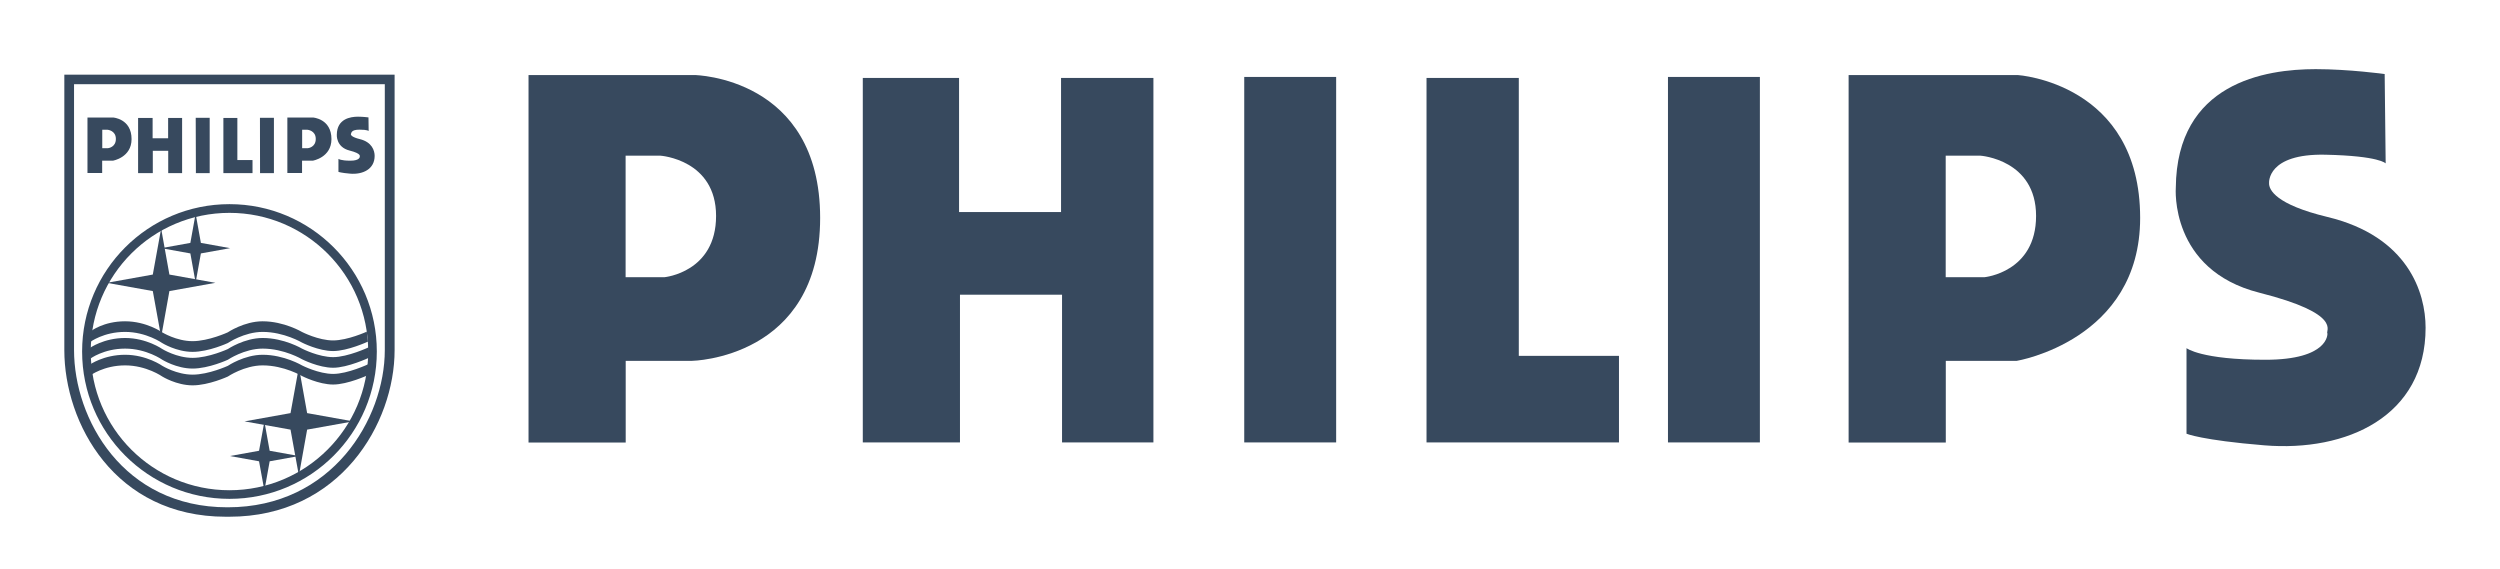
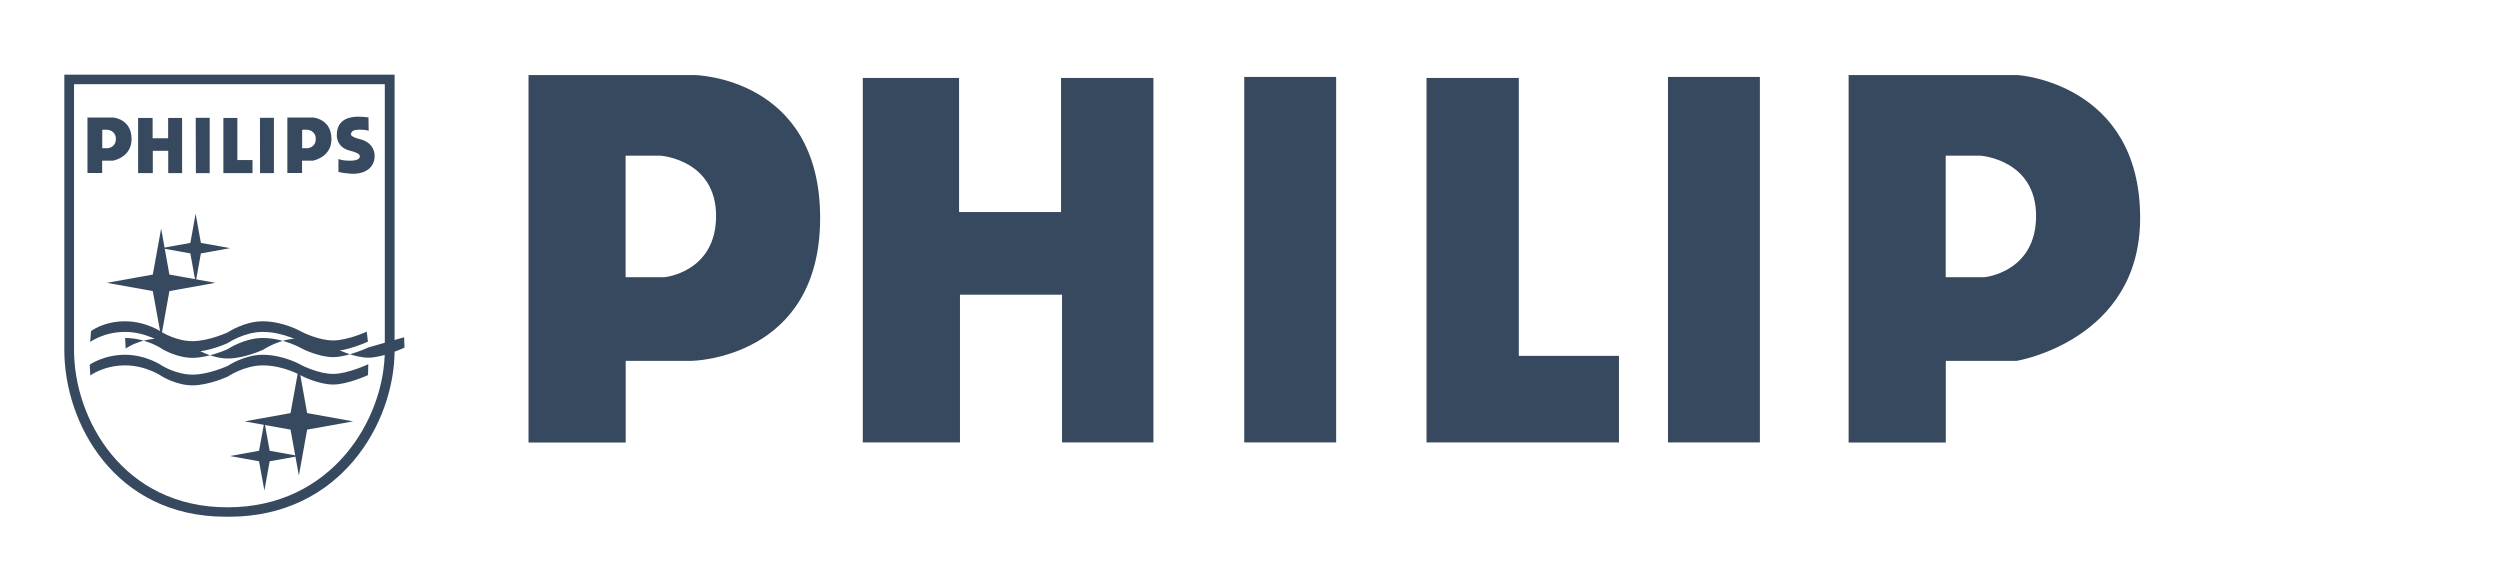
<svg xmlns="http://www.w3.org/2000/svg" id="Layer_1" data-name="Layer 1" viewBox="0 0 275.53 62.73">
  <defs>
    <style>
      .cls-1 {
        fill: #37495e;
        fill-rule: evenodd;
      }
    </style>
  </defs>
  <path class="cls-1" d="M68.96,30.55h4.28s5.68-.54,5.68-6.75-6.11-6.64-6.11-6.64h-3.86v13.39h0ZM58.25,8.27h18.3s13.84.21,13.84,15.75-14.14,15.75-14.14,15.75h-7.29v9h-10.71V8.27h0Z" />
  <path class="cls-1" d="M214.44,30.55h4.28s5.68-.54,5.68-6.75-6.11-6.64-6.11-6.64h-3.85v13.39h0ZM203.73,8.27h18.64s13.5.86,13.5,15.75c0,13.5-13.6,15.75-13.6,15.75h-7.82v9h-10.71V8.27h0Z" />
  <polygon class="cls-1" points="95.09 8.59 105.7 8.59 105.7 23.37 116.94 23.37 116.94 8.59 127.12 8.59 127.12 48.76 117.05 48.76 117.05 32.48 105.8 32.48 105.8 48.76 95.09 48.76 95.09 8.59 95.09 8.59" />
  <polygon class="cls-1" points="137.13 8.48 147.26 8.48 147.26 48.76 137.13 48.76 137.13 8.48 137.13 8.48" />
  <polygon class="cls-1" points="183.83 8.48 193.96 8.48 193.96 48.76 183.83 48.76 183.83 8.48 183.83 8.48" />
  <polygon class="cls-1" points="157.22 8.59 167.39 8.59 167.39 39.22 178.43 39.22 178.43 48.76 157.22 48.76 157.22 8.59 157.22 8.59" />
-   <path class="cls-1" d="M262.83,8.16s-3.96-.54-7.61-.54c-5.57,0-15.32,1.5-15.42,13.07,0,0-.71,9.06,9.21,11.57,9.32,2.36,7.23,4.23,7.5,4.5,0,0,.21,2.89-6.85,2.89s-8.68-1.28-8.68-1.28v9.43s1.63.71,8.57,1.28c9.1.75,17.78-3.2,17.78-12.96,0-3.86-1.93-10.07-10.82-12.21-5.68-1.37-6.47-2.99-6.43-3.75,0,0-.25-3.25,6.21-3.11,5.99.13,6.64.96,6.64.96l-.11-9.85h0Z" />
  <path class="cls-1" d="M25.1,55.91c11.51,0,17.31-9.75,17.31-17.33V9.28H8.16v29.3c0,7.58,5.39,17.33,16.9,17.33h.04ZM24.88,56.95c-12.23,0-17.79-10.3-17.79-18.36V8.23h36.4v30.36c0,8.06-6,18.36-18.23,18.36h-.38Z" />
-   <path class="cls-1" d="M25.29,54.03c8.44,0,15.29-6.84,15.29-15.28s-6.84-15.29-15.29-15.29-15.29,6.84-15.29,15.29,6.84,15.28,15.29,15.28h0ZM9.05,38.74c0-8.97,7.27-16.24,16.24-16.24s16.24,7.27,16.24,16.24-7.27,16.24-16.24,16.24-16.24-7.27-16.24-16.24h0Z" />
  <polygon class="cls-1" points="17.76 25.19 18.67 30.26 23.74 31.17 18.67 32.08 17.76 37.15 16.84 32.08 11.77 31.17 16.84 30.26 17.76 25.19 17.76 25.19" />
  <polygon class="cls-1" points="21.56 23.55 22.14 26.77 25.36 27.35 22.14 27.93 21.56 31.15 20.98 27.93 17.76 27.35 20.98 26.77 21.56 23.55 21.56 23.55" />
  <polygon class="cls-1" points="32.94 52.42 32.02 47.35 26.95 46.44 32.02 45.53 32.94 40.46 33.85 45.53 38.92 46.44 33.85 47.35 32.94 52.42 32.94 52.42" />
  <polygon class="cls-1" points="29.14 54.07 28.55 50.84 25.33 50.26 28.55 49.68 29.14 46.46 29.72 49.68 32.94 50.26 29.72 50.84 29.14 54.07 29.14 54.07" />
  <path class="cls-1" d="M40.43,36.55s-2.11.97-3.72.97-3.42-.93-3.42-.93c0,0-1.98-1.18-4.35-1.18-2.03,0-3.84,1.22-3.84,1.22,0,0-2.11.97-3.88.97s-3.34-.97-3.34-.97c0,0-1.73-1.22-4.1-1.22s-3.75,1.08-3.75,1.08l-.09,1.2s1.48-1.11,3.84-1.11,4.1,1.23,4.1,1.23c0,0,1.56.97,3.34.97s3.88-.97,3.88-.97c0,0,1.82-1.23,3.84-1.23,2.37,0,4.35,1.18,4.35,1.18,0,0,1.82.93,3.42.93s3.84-1.04,3.84-1.04l-.13-1.1h0Z" />
  <path class="cls-1" d="M40.59,40.14s-2.27,1.07-3.87,1.07-3.42-.93-3.42-.93c0,0-1.98-1.18-4.35-1.18-2.03,0-3.84,1.22-3.84,1.22,0,0-2.11.97-3.88.97s-3.34-.97-3.34-.97c0,0-1.73-1.22-4.1-1.22s-3.9,1.09-3.9,1.09l.06,1.19s1.48-1.11,3.84-1.11,4.1,1.23,4.1,1.23c0,0,1.56.97,3.34.97s3.88-.97,3.88-.97c0,0,1.82-1.23,3.84-1.23,2.37,0,4.35,1.18,4.35,1.18,0,0,1.82.93,3.42.93s3.84-1.04,3.84-1.04l.03-1.19h0Z" />
-   <path class="cls-1" d="M40.63,38.28s-2.31,1.08-3.91,1.08-3.42-.93-3.42-.93c0,0-1.98-1.18-4.35-1.18-2.03,0-3.84,1.22-3.84,1.22,0,0-2.11.97-3.88.97s-3.34-.97-3.34-.97c0,0-1.73-1.22-4.1-1.22s-3.9,1.11-3.9,1.11l.06,1.17s1.48-1.11,3.84-1.11,4.1,1.23,4.1,1.23c0,0,1.56.97,3.34.97s3.88-.97,3.88-.97c0,0,1.82-1.23,3.84-1.23,2.37,0,4.35,1.18,4.35,1.18,0,0,1.82.93,3.42.93s3.96-1.11,3.96-1.11l-.04-1.14h0Z" />
+   <path class="cls-1" d="M40.63,38.28s-2.31,1.08-3.91,1.08-3.42-.93-3.42-.93c0,0-1.98-1.18-4.35-1.18-2.03,0-3.84,1.22-3.84,1.22,0,0-2.11.97-3.88.97s-3.34-.97-3.34-.97c0,0-1.73-1.22-4.1-1.22l.06,1.17s1.48-1.11,3.84-1.11,4.1,1.23,4.1,1.23c0,0,1.56.97,3.34.97s3.88-.97,3.88-.97c0,0,1.82-1.23,3.84-1.23,2.37,0,4.35,1.18,4.35,1.18,0,0,1.82.93,3.42.93s3.96-1.11,3.96-1.11l-.04-1.14h0Z" />
  <path class="cls-1" d="M11.26,16.33h.65s.86-.08.86-1.02-.92-1.01-.92-1.01h-.58v2.03h0ZM9.64,12.95h2.82s2.04.13,2.04,2.38c0,2.04-2.06,2.38-2.06,2.38h-1.18v1.36h-1.62v-6.13h0Z" />
  <path class="cls-1" d="M33.29,16.33h.65s.86-.08.86-1.02-.92-1.01-.92-1.01h-.58v2.03h0ZM31.67,12.95h2.82s2.04.13,2.04,2.38c0,2.04-2.06,2.38-2.06,2.38h-1.18v1.36h-1.62v-6.13h0Z" />
  <polygon class="cls-1" points="15.22 13 16.82 13 16.82 15.24 18.53 15.24 18.53 13 20.07 13 20.07 19.08 18.54 19.08 18.54 16.62 16.84 16.62 16.84 19.08 15.22 19.08 15.22 13 15.22 13" />
  <polygon class="cls-1" points="21.57 12.98 23.11 12.98 23.11 19.08 21.59 19.08 21.57 12.98 21.57 12.98" />
  <polygon class="cls-1" points="28.65 12.98 30.19 12.98 30.19 19.08 28.66 19.08 28.65 12.98 28.65 12.98" />
  <polygon class="cls-1" points="24.62 13 26.16 13 26.16 17.64 27.83 17.64 27.83 19.08 24.62 19.08 24.62 13 24.62 13" />
  <path class="cls-1" d="M40.61,12.94s-.6-.08-1.15-.08c-.84,0-2.32.23-2.34,1.98,0,0-.11,1.37,1.4,1.75,1.41.36,1.09.64,1.13.68,0,0,.03.44-1.04.44s-1.31-.2-1.31-.2v1.43s.25.11,1.3.2c1.38.11,2.69-.49,2.69-1.96,0-.58-.29-1.52-1.64-1.85-.86-.21-1.02-.45-.97-.57.05-.12.03-.47.94-.47s1.01.15,1.01.15l-.02-1.49h0Z" />
</svg>